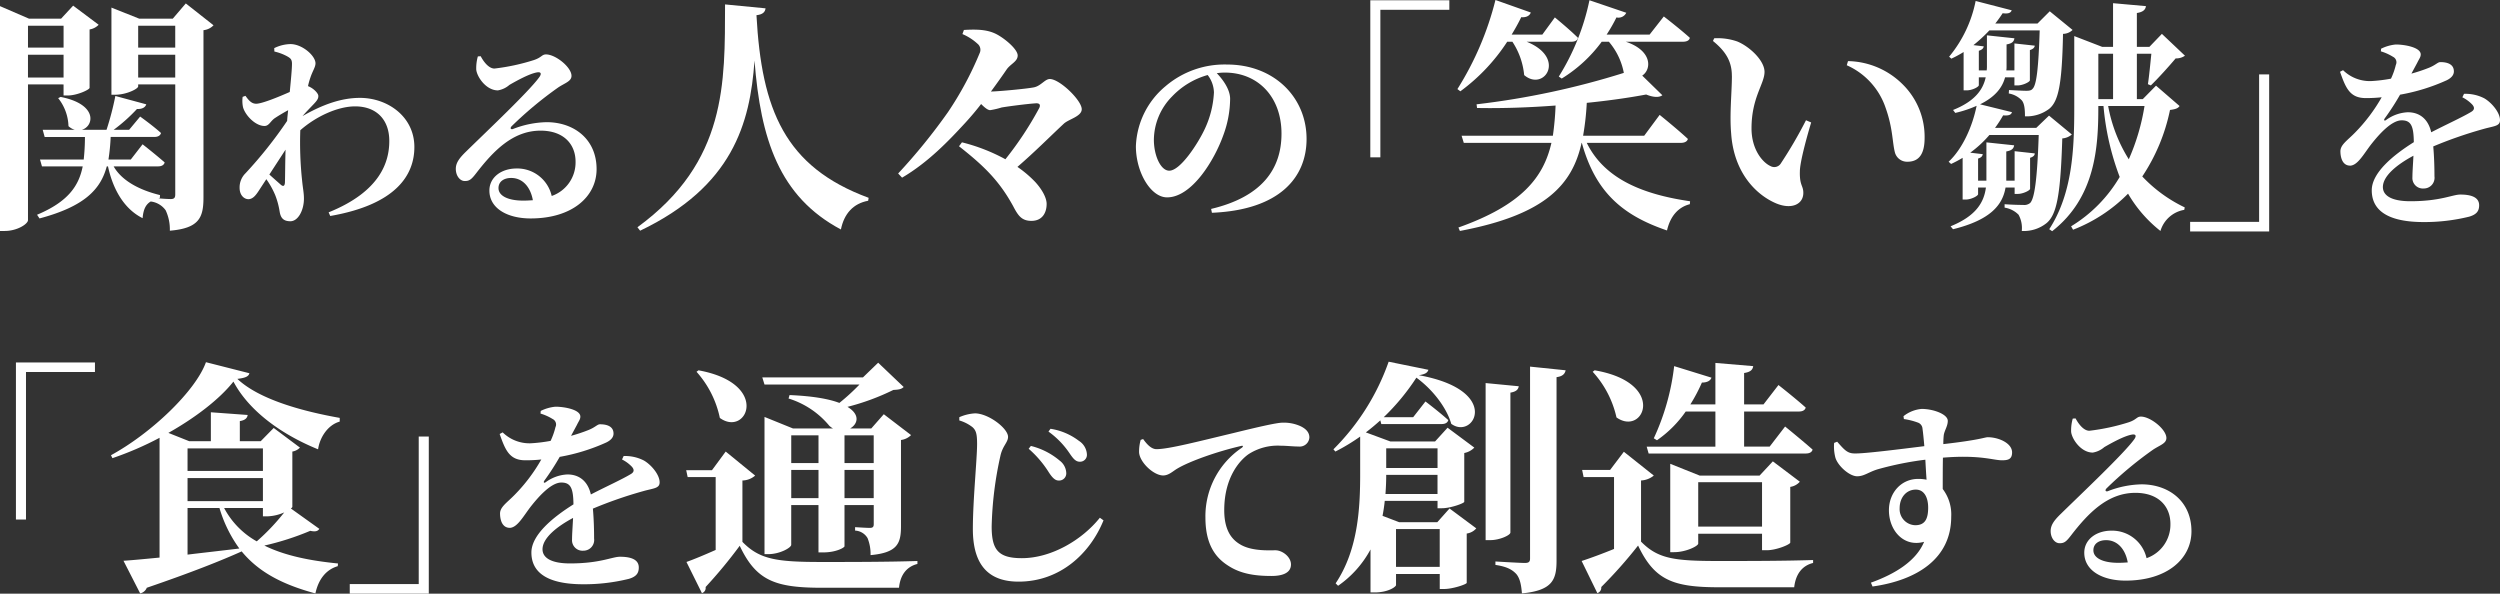
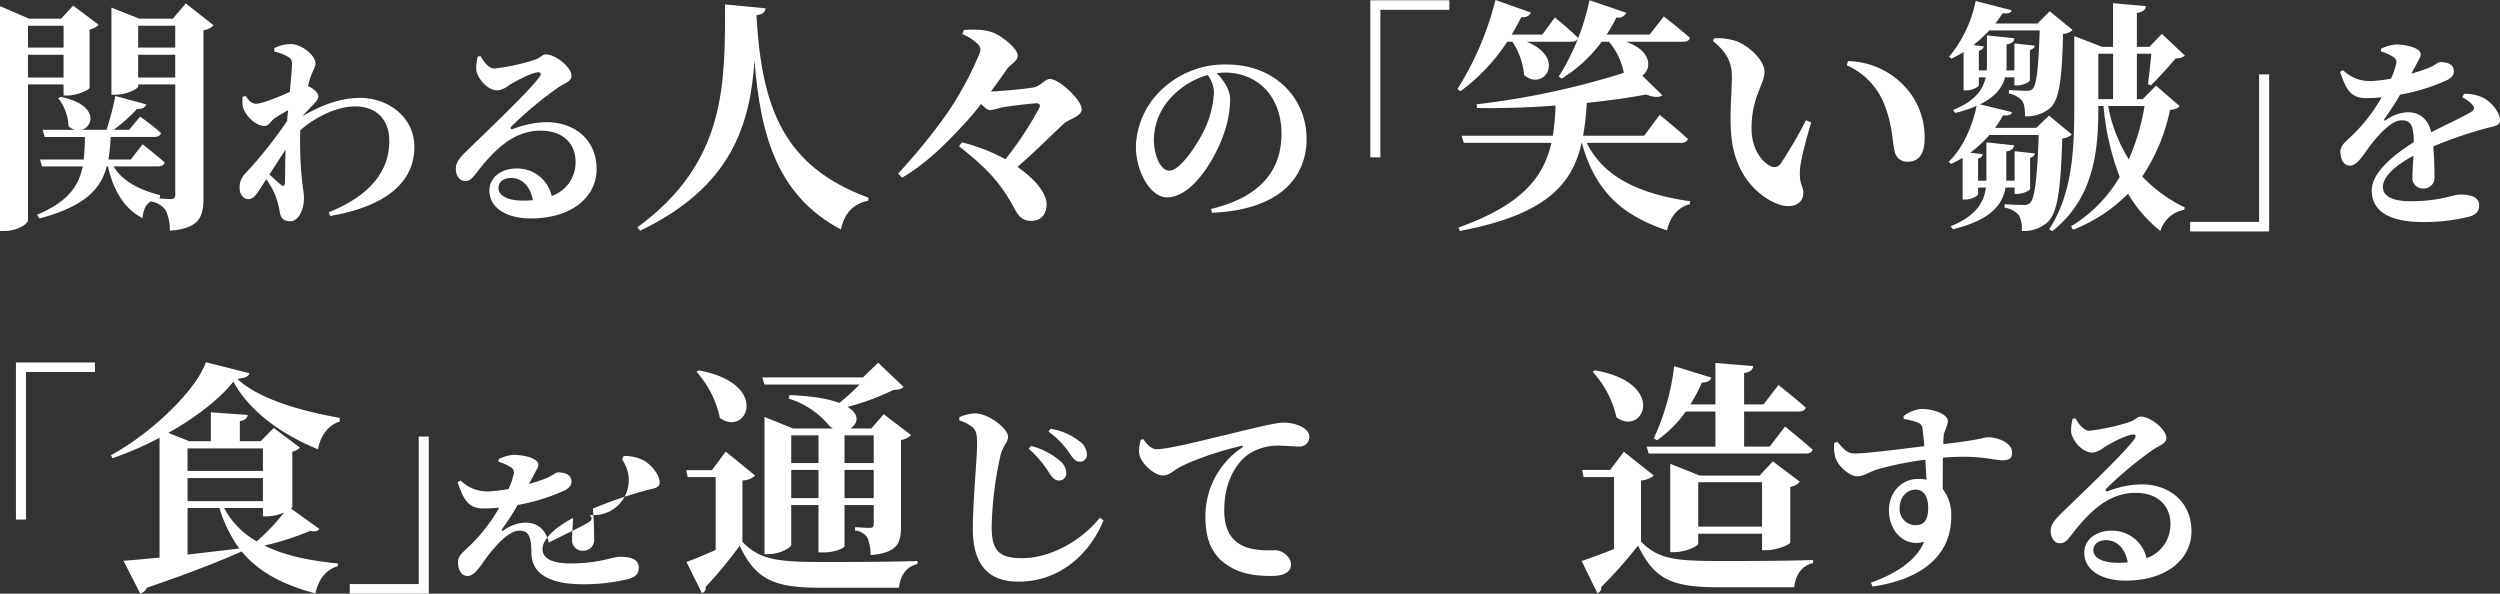
<svg xmlns="http://www.w3.org/2000/svg" width="531.924" height="126.311" viewBox="0 0 531.924 126.311">
  <rect x="0" y="0" width="531.924" height="126.311" fill="#333333" stroke="none" />
  <defs>
    <clipPath id="clip-path">
      <rect id="長方形_6566" data-name="長方形 6566" width="531.924" height="126.311" fill="none" />
    </clipPath>
  </defs>
  <g id="グループ_252" data-name="グループ 252" transform="translate(0 0)">
    <g id="グループ_251" data-name="グループ 251" transform="translate(0 0)" clip-path="url(#clip-path)">
      <path id="パス_454" data-name="パス 454" d="M5.954,17.641v28.88c0,.782-2.246,2.3-4.961,2.3H0V.981L6.164,3.647H13L15.563.879l5.43,4.071a3.463,3.463,0,0,1-1.933.993v12.43c-.052.418-2.714,1.619-4.595,1.619h-.941v-2.35Zm0-7.835h7.573V5.16H5.954Zm7.571,1.515H5.952v4.857h7.573ZM45.433,5.056A3.421,3.421,0,0,1,43.293,6.1V41.663c0,4.231-.835,6.581-7.155,7.1a9.634,9.634,0,0,0-.887-4.335,4.57,4.57,0,0,0-3.186-1.879c-1.043.627-1.567,1.671-1.723,3.55-4.491-2.246-6.528-7.1-7.363-11.019h-.262C21.412,39.992,17.966,43.6,8.408,46.156l-.524-.785c6.581-2.768,8.88-6.11,9.713-10.287H8.93l-.418-1.463h9.3a45.636,45.636,0,0,0,.262-4.8H9.505L9.086,27.3h6.841a3.368,3.368,0,0,1-1.357-.783,10.021,10.021,0,0,0-2.193-5.954l.522-.26c7.991,1.567,7.1,6.266,4.491,7h5.274A60.97,60.97,0,0,0,24.545,20.1l6.58,1.777c-.208.626-.835,1.043-1.985.991A35.394,35.394,0,0,1,24.18,27.3h3.29l2.35-2.82s2.714,1.933,4.439,3.5c-.158.574-.679.835-1.411.835h-9.3a43.745,43.745,0,0,1-.47,4.8h4.753l2.506-3.236s2.872,2.245,4.7,3.864c-.156.574-.678.835-1.409.835H24.18c1.409,2.506,4.543,4.8,9.869,6.11L34,41.821l-.314.052c1.045.1,2.194.156,2.664.156.783,0,.939-.366.939-.991v-23.4H29.4v.418c0,.522-2.508,1.775-4.857,1.775H23.71V1.294l5.9,2.352h7.155L39.533.407ZM29.4,9.807h7.885V5.16H29.4Zm7.885,1.515H29.4v4.857h7.885Z" transform="translate(0 0.322)" fill="#fff" />
      <path id="パス_455" data-name="パス 455" d="M35.8,6.093a8.141,8.141,0,0,1,3.444-.861c2.539,0,5.335,2.5,5.335,4.088,0,.818-.6,1.592-1.076,3.012a14.921,14.921,0,0,0-.518,1.852,1.5,1.5,0,0,1,.389.17c.9.432,1.807,1.379,1.807,1.893.043.6-.344,1.077-.99,1.764S42.641,19.6,41.823,20.55c4.346-2.494,8.3-3.872,12.22-3.872,5.854,0,11.574,3.959,11.574,10.457,0,6.112-4.086,12.265-17.9,14.674l-.344-.776c11.1-4.475,12.908-10.843,12.908-15.189,0-4.6-2.8-7.358-7.272-7.358-3.7,0-8.347,2.15-11.662,5.077a75.922,75.922,0,0,0,.389,10.757c.17,1.721.385,2.583.385,3.786,0,2.5-1.246,4.821-2.881,4.821-1.551,0-2.067-.774-2.282-2.022a16.636,16.636,0,0,0-.947-3.53,17.493,17.493,0,0,0-1.893-3.4l-1.291,1.977c-.774,1.2-1.42,2.237-2.5,2.282-.947,0-1.893-.862-1.893-2.41a4.189,4.189,0,0,1,1.248-3.1,91.555,91.555,0,0,0,8.864-11.144c.043-.733.131-1.506.215-2.28-1.119.6-2.237,1.291-2.883,1.721-.9.645-1.2,1.635-2.151,1.635-1.893,0-4.045-2.194-4.561-3.96a6.485,6.485,0,0,1-.086-2.237l.6-.215c.731,1.033,1.334,1.68,2.28,1.68,1.2,0,4.6-1.377,7.143-2.5.258-2.668.473-4.905.473-5.983,0-.947-.3-1.2-1.076-1.635a10.666,10.666,0,0,0-2.668-.99ZM34.765,32.987c.9.818,1.936,1.723,2.367,2.11.559.516.9.387.947-.43.045-1.465.045-4.132.129-6.972Z" transform="translate(22.548 4.148)" fill="#fff" />
      <path id="パス_456" data-name="パス 456" d="M59.391,6.843c.731,1.379,1.807,2.625,2.926,2.625a44.292,44.292,0,0,0,8.392-1.807c1.678-.558,1.678-1.2,2.582-1.2,2.022,0,5.421,2.711,5.421,4.561,0,1.2-1.506,1.551-2.926,2.539a80.338,80.338,0,0,0-9.769,8.134c-.472.473-.213.774.217.645a20.778,20.778,0,0,1,7.186-1.463c5.809,0,10.671,3.614,10.63,10.07-.043,5.764-5.165,10.413-14.029,10.413-5.034,0-8.779-2.194-8.779-5.938,0-2.84,2.582-4.692,5.767-4.692A7.51,7.51,0,0,1,74.5,36.579a7.555,7.555,0,0,0,5.077-7.187c.043-3.786-2.5-6.712-7.444-6.712-5.895,0-10.027,4.3-13.685,9.036-1.033,1.334-1.463,1.721-2.539,1.68-.947-.045-1.893-1.164-1.807-2.8.086-1.16.774-2.108,2.194-3.485C60.51,22.98,69.547,14.461,71.785,11.4c.731-.945.3-1.246-.387-1.119-1.592.26-4.26,1.723-5.895,2.668a4.967,4.967,0,0,1-2.453,1.164c-2.54,0-4.477-2.926-4.606-4.434a9.2,9.2,0,0,1,.344-2.795Zm11.1,30.639c-.516-2.883-2.237-4.735-4.6-4.735-1.635,0-2.713.818-2.713,2.153,0,1.635,1.979,2.668,5.294,2.668.731,0,1.377-.045,2.022-.086" transform="translate(42.886 5.118)" fill="#fff" />
      <path id="パス_457" data-name="パス 457" d="M102.909,1.359c-.1.783-.572,1.307-1.933,1.461,1.1,20.106,6.008,32.274,23.868,38.854l-.1.627c-3.134.574-5.12,2.716-5.8,6.11-13.163-7-17.08-19.271-18.383-35.93-.939,13.421-4.7,26.79-24.337,36.192l-.574-.731C94.764,34,94.242,17.131,94.294.524Z" transform="translate(59.976 0.415)" fill="#fff" />
      <path id="パス_458" data-name="パス 458" d="M120.585,3.584c2.716-.158,4.963-.106,6.9.887,1.827.941,4.541,3.238,4.541,4.543s-1.511,1.777-2.349,2.976c-.889,1.307-2.037,2.924-3.342,4.7,1.931-.054,7.521-.577,9.14-.891,1.511-.31,2.349-1.775,3.392-1.775,2.09,0,6.789,4.543,6.789,6.424,0,1.515-2.661,2.089-3.758,3.03-3.032,2.82-6.164,6-9.925,9.244a23.711,23.711,0,0,1,3.813,3.238c1.149,1.253,2.4,3.134,2.4,4.647,0,1.829-.889,3.6-3.236,3.6-2.142,0-2.874-1.2-3.917-3.186-2.926-5.326-6.112-8.46-11.492-12.69l.627-.835a38.759,38.759,0,0,1,9.244,3.6,71.9,71.9,0,0,0,7.209-10.915c.312-.679.05-.993-.627-.993-1.829.106-5.8.627-7.365.887a17.2,17.2,0,0,1-2.454.575c-.522,0-1.2-.575-1.931-1.305-1.043,1.357-2.193,2.716-3.342,3.969-3.553,3.864-7.939,8.458-13.473,11.7l-.837-.887a123.853,123.853,0,0,0,10.6-13.055,70.406,70.406,0,0,0,6.734-12.534,1.661,1.661,0,0,0-.47-2.037,11.125,11.125,0,0,0-3.186-2.037Z" transform="translate(84.506 2.788)" fill="#fff" />
      <path id="パス_459" data-name="パス 459" d="M150.813,38.381c10.886-2.583,14.975-8.564,14.975-16.008,0-7.919-5.077-13-12.05-13a11.587,11.587,0,0,0-1.721.129c1.291,1.334,2.84,3.442,2.84,5.464a22.685,22.685,0,0,1-1.42,7.659c-1.936,5.464-6.755,13.3-12,13.3-3.444,0-6.628-5.292-6.628-10.888A17.4,17.4,0,0,1,141.13,12.26a19.33,19.33,0,0,1,13.082-4.6c9.9,0,16.91,6.884,16.91,15.836,0,8.132-5.68,15.1-20.137,15.707Zm-.731-28.488a16.648,16.648,0,0,0-7.575,4.561,13.277,13.277,0,0,0-3.872,9.21c0,3.4,1.465,6.583,3.27,6.583,2.41,0,6.2-5.938,7.575-8.907a20.733,20.733,0,0,0,1.936-7.747,6.335,6.335,0,0,0-1.334-3.7" transform="translate(106.875 6.07)" fill="#fff" />
      <path id="パス_460" data-name="パス 460" d="M162.626.029h16.817V2.066H164.767V33.453h-2.141Z" transform="translate(128.932 0.023)" fill="#fff" />
      <path id="パス_461" data-name="パス 461" d="M183.563,8.876a40.336,40.336,0,0,1-9.973,10.551l-.626-.472A65.128,65.128,0,0,0,181.059,0l7.519,2.662c-.208.627-.887,1.1-2.035.993-.628,1.3-1.307,2.5-2.037,3.706h6.526L193.7,3.706s3.13,2.56,4.907,4.335c-.1.575-.626.835-1.359.835H187.69c8.566,3.448,3.709,10.707-.522,7.1a15.486,15.486,0,0,0-2.508-7.1Zm16.921,21.517c3.867,7.885,12.326,11.019,21.987,12.43l-.054.626c-2.506.627-4.175,2.61-4.857,5.586-9.346-3.184-15.2-8.041-18.12-18.642h-.05c-1.986,8.876-7.625,15.3-25.9,18.747l-.312-.731c13.527-4.8,18.12-10.7,19.791-18.016H174.321l-.468-1.515h19.423a60.966,60.966,0,0,0,.576-6.424c-5.536.418-11.279.627-16.711.522l-.1-.782a170.184,170.184,0,0,0,31.331-6.685,14.258,14.258,0,0,0-3.184-6.633H203.67a30.051,30.051,0,0,1-8.51,7.835l-.627-.418A49.543,49.543,0,0,0,201.059.052l7.835,2.664a1.836,1.836,0,0,1-2.09.99,33.966,33.966,0,0,1-2.09,3.656h9.14L216.881,3.5s3.448,2.662,5.536,4.543c-.1.575-.679.835-1.459.835H208.79c5.637,1.881,5.536,5.85,3.5,7.209l4.283,4.177c-.627.468-1.775.522-3.444-.156-3.605.678-7.94,1.3-12.641,1.775a57.161,57.161,0,0,1-.782,7h13l3.29-4.439s3.761,3.028,6.008,5.117c-.156.575-.731.837-1.515.837Z" transform="translate(137.128 0)" fill="#fff" />
      <path id="パス_462" data-name="パス 462" d="M207.314,12.54c0-3.03-1.253-5.17-4.021-7.417l.262-.574a12.671,12.671,0,0,1,4.909.679c2.662,1.1,5.8,4.071,5.8,6.474,0,2.56-2.768,5.43-2.768,12.012,0,4.545,2.4,7.311,4.073,8.043a1.64,1.64,0,0,0,2.09-.47,93.686,93.686,0,0,0,5.43-9.3l1.1.472c-1.2,4.021-2.349,8.46-2.4,10.287-.106,3.188.731,3.082.731,4.7,0,2.4-2.454,3.6-5.746,2.245-4.231-1.775-9.034-6.474-9.609-14.882-.366-4.125.158-8.722.158-12.272m24.44-2.246.262-.887a16.918,16.918,0,0,1,11.7,5.013,15.66,15.66,0,0,1,4.6,11.332c0,3.29-1.1,5.065-3.656,5.065a2.673,2.673,0,0,1-2.664-1.983c-.574-2.246-.416-5.118-1.983-9.506a15.226,15.226,0,0,0-8.252-9.034" transform="translate(161.173 3.597)" fill="#fff" />
      <path id="パス_463" data-name="パス 463" d="M257.477,28.525a3.539,3.539,0,0,1-2.035.837c-.366,11.906-1.149,16.187-3.344,18.016a7.721,7.721,0,0,1-5.274,1.671,5.89,5.89,0,0,0-.678-3.448,5.32,5.32,0,0,0-2.976-1.513v-.731c1.149.1,3.132.156,3.967.156A1.964,1.964,0,0,0,248.6,43.1c.941-.941,1.515-5.066,1.829-14.466h-10.5a23.328,23.328,0,0,1-4.072,3.76l2.662.314c-.052.416-.314.73-.991.939v4.7H239.3V30.2l5.9.626c-.106.679-.471,1.1-1.673,1.307v6.212h1.775V32.076l4.283.47c0,.418-.314.731-.991.939v6.581c0,.366-1.513,1.1-2.612,1.1h-.679V39.805h-1.931c-.626,3.708-3.186,6.9-11.175,8.878l-.523-.627c5.274-2.141,7.1-4.959,7.521-8.251H237.53v1.411c0,.366-1.463,1.149-2.612,1.149h-.678v-8.88a22.08,22.08,0,0,1-2.456,1.307l-.522-.472c2.924-2.714,5.066-7.467,5.954-11.9a24.369,24.369,0,0,1-4.543,1.513l-.47-.626c4.593-1.829,6.372-4.283,6.945-6.945h-1.463v1.669c0,.368-1.411,1.1-2.558,1.1h-.679V10.979a24.944,24.944,0,0,1-2.61,1.411l-.471-.418A26.672,26.672,0,0,0,237.008.116L244.685,2.1c-.21.524-.628.783-1.933.626q-.707,1.1-1.567,2.194h8.98l2.612-2.61,4.857,3.969a2.982,2.982,0,0,1-2.035.835c-.212,10.653-.941,14.36-2.98,15.979a7.967,7.967,0,0,1-5.117,1.567c0-1.463-.1-2.716-.679-3.4a4.908,4.908,0,0,0-2.766-1.461l.05-.731c1.045.052,2.874.156,3.709.156.679,0,1.045-.1,1.305-.418.835-.783,1.255-4.281,1.515-12.43H239.93a31.762,31.762,0,0,1-3.394,3.134l2.193.262c-.052.418-.366.731-1.043.939v4.177h1.671a6.31,6.31,0,0,0,.052-.99V7.427l5.85.627c-.106.679-.472,1.1-1.673,1.305v4.647a5.074,5.074,0,0,1-.052.887h1.725V9.15l4.333.472c-.05.416-.364.73-1.043.939v6.422c0,.368-1.515,1.1-2.612,1.1h-.678V16.359h-1.985c-.576,2.139-2.037,4.125-5.326,5.744l6.788,1.671c-.156.522-.574.783-1.879.678a25.472,25.472,0,0,1-1.725,2.664h8.774l2.714-2.61ZM280.4,22.467c-.368.524-.889.679-2.037.837a39.984,39.984,0,0,1-5.9,14.151,30.448,30.448,0,0,0,9.034,6.58l-.1.524a6.389,6.389,0,0,0-5.067,4.491,27.973,27.973,0,0,1-6.893-7.939,33.309,33.309,0,0,1-11.7,7.679l-.418-.733a30.087,30.087,0,0,0,10.339-10.5,56.139,56.139,0,0,1-3.448-15.094h-1.1v.262c0,8.356-.574,19.165-9.819,26.372l-.626-.418c4.961-7.625,5.326-17.129,5.326-25.9V7.583l5.954,2.3h2.3V.586l7,.627c-.1.731-.576,1.253-1.933,1.463V9.881h2.664l2.662-2.766,4.909,4.647a3.321,3.321,0,0,1-1.983.575c-1.359,1.617-3.709,4.229-5.276,5.744l-.626-.262c.26-1.671.522-4.439.732-6.476h-3.082v9.661h1.253l2.82-2.872Zm-17.286-1.461h3.134V11.344h-3.134Zm2.089,1.461A32.288,32.288,0,0,0,269.594,33.8a45.822,45.822,0,0,0,3.344-11.332Z" transform="translate(183.348 0.092)" fill="#fff" />
      <path id="パス_464" data-name="パス 464" d="M276.739,42.249H259.923V40.211H274.6V8.826h2.141Z" transform="translate(206.07 6.997)" fill="#fff" />
      <path id="パス_465" data-name="パス 465" d="M304.091,15.78a8.715,8.715,0,0,1,4.3.945c1.506.862,3.356,2.971,3.356,4.649,0,1.291-1.248,1.248-3.4,1.85a90.49,90.49,0,0,0-10.8,3.743c.215,2.368.258,4.821.258,6.37a2.279,2.279,0,0,1-2.281,2.58,2.229,2.229,0,0,1-2.409-2.408c0-1.119.129-2.754.215-4.561-3.616,1.936-6.5,4.346-6.5,6.667,0,1.721,1.68,3.014,5.854,3.014,6.411,0,8.95-1.42,10.628-1.42,2.108,0,4,.473,4,2.28,0,1.2-.516,1.936-2.067,2.41a39.66,39.66,0,0,1-9.724,1.162c-8.433,0-11.058-3.012-11.058-6.757s4.561-7.487,8.95-10.241c-.045-3.4-.561-4.647-2.583-4.647-2.193,0-4.86,3.055-6.366,4.948-1.551,1.936-2.885,4.561-4.52,4.692-1.463.043-2.108-1.25-2.151-2.971-.043-1.463,1.42-2.323,3.1-4.045a36.059,36.059,0,0,0,5.68-7.53,30.4,30.4,0,0,1-3.4.172c-3.4,0-4.26-2.2-5.464-5.594l.645-.346a8.145,8.145,0,0,0,5.938,2.323,32.1,32.1,0,0,0,4.262-.516,15.1,15.1,0,0,0,1.031-2.926,1.288,1.288,0,0,0-.6-1.721,10.583,10.583,0,0,0-2.58-1.162l.041-.559a8.784,8.784,0,0,1,3.141-.9c1.85,0,5.294.6,5.294,2.107,0,.6-.344.948-.732,1.766L292.9,11.477a34.622,34.622,0,0,0,3.743-1.25c1.463-.6,1.85-1.2,2.41-1.2,1.549,0,2.883.473,2.883,1.981,0,.644-.387,1.332-1.547,1.893a41.259,41.259,0,0,1-9.9,3.055,53.968,53.968,0,0,1-3.315,5.12c-.17.3-.041.516.3.3a8.411,8.411,0,0,1,4.649-1.678c2.666,0,4.389,1.592,4.991,4.262,2.971-1.551,6.5-3.143,8.433-4.3.775-.43.862-.947.3-1.594a7.458,7.458,0,0,0-2.107-1.547Z" transform="translate(220.175 4.187)" fill="#fff" />
      <path id="パス_466" data-name="パス 466" d="M1.891,43.015H18.705v2.037H4.031V76.438H1.891Z" transform="translate(1.499 34.102)" fill="#fff" />
      <path id="パス_467" data-name="パス 467" d="M61.841,55.624c-2.612.73-4.283,3.5-4.6,5.9-7.467-3.028-14.57-7.939-18.016-14.412-2.976,3.76-8.095,7.675-13.839,10.915L29.829,59.8h4.595V53.64l7.833.574c-.1.627-.47,1.1-1.671,1.305V59.8h4.439l2.768-2.82,5.588,4.177A2.926,2.926,0,0,1,51.762,62V73.744c0,.106-.1.21-.314.368l6.058,4.333c-.314.47-.783.678-1.931.418A58.186,58.186,0,0,1,45.808,82c4.439,2.194,9.871,3.238,15.667,3.812l-.052.574c-2.506.733-4.125,2.822-4.753,5.8-6.736-1.829-11.958-4.387-15.719-8.982v.052C36.67,85.181,30.4,87.689,20.793,90.979a1.989,1.989,0,0,1-1.409,1.2l-3.552-6.945c1.725-.106,4.439-.366,7.677-.679V59.07a68.938,68.938,0,0,1-10.025,4.335l-.314-.627c8.616-4.7,18.016-13.683,20.21-19.793l9.242,2.35c-.156.679-.835.993-2.558,1.2,4.8,4.545,14.466,7,21.777,8.3Zm-32.378,10.5H45.5v-4.8H29.463ZM45.5,67.634H29.463v4.909H45.5ZM29.463,83.927c3.448-.416,7.207-.835,11.019-1.3a28.242,28.242,0,0,1-4.229-8.618H29.463Zm7.781-9.921a17.5,17.5,0,0,0,6.945,7.1,45.725,45.725,0,0,0,5.85-6.164,9.52,9.52,0,0,1-3.448.835H45.5V74.006Z" transform="translate(10.441 34.079)" fill="#fff" />
      <path id="パス_468" data-name="パス 468" d="M58.324,85.235H41.509V83.2H56.183V51.811h2.141Z" transform="translate(32.909 41.076)" fill="#fff" />
-       <path id="パス_469" data-name="パス 469" d="M85.678,58.765a8.718,8.718,0,0,1,4.3.947c1.506.861,3.356,2.971,3.356,4.647,0,1.293-1.248,1.248-3.4,1.85a90.618,90.618,0,0,0-10.8,3.745c.215,2.367.258,4.819.258,6.368a2.28,2.28,0,0,1-2.28,2.582,2.23,2.23,0,0,1-2.411-2.41c0-1.119.129-2.754.217-4.561-3.616,1.936-6.5,4.348-6.5,6.669,0,1.721,1.678,3.012,5.852,3.012,6.411,0,8.952-1.42,10.63-1.42,2.108,0,4,.473,4,2.282,0,1.2-.516,1.936-2.065,2.408a39.646,39.646,0,0,1-9.724,1.164c-8.435,0-11.06-3.014-11.06-6.757s4.561-7.489,8.95-10.242c-.043-3.4-.559-4.645-2.582-4.645-2.194,0-4.862,3.055-6.368,4.946-1.549,1.936-2.883,4.563-4.518,4.692-1.463.043-2.11-1.248-2.153-2.969-.041-1.463,1.42-2.325,3.1-4.046a35.915,35.915,0,0,0,5.681-7.53,29.977,29.977,0,0,1-3.4.172c-3.4,0-4.262-2.194-5.465-5.594l.644-.344a8.156,8.156,0,0,0,5.94,2.323,32.677,32.677,0,0,0,4.26-.516,15.212,15.212,0,0,0,1.033-2.926,1.292,1.292,0,0,0-.6-1.723,10.606,10.606,0,0,0-2.582-1.16l.043-.561a8.811,8.811,0,0,1,3.141-.9c1.85,0,5.292.6,5.292,2.107,0,.6-.344.948-.731,1.766l-1.248,2.323a34.458,34.458,0,0,0,3.745-1.248c1.463-.6,1.848-1.207,2.408-1.207,1.551,0,2.885.475,2.885,1.981,0,.645-.389,1.334-1.549,1.893a41.21,41.21,0,0,1-9.9,3.057,54.117,54.117,0,0,1-3.313,5.118c-.172.3-.043.516.3.3a8.4,8.4,0,0,1,4.647-1.676c2.668,0,4.389,1.59,4.991,4.26,2.971-1.551,6.5-3.141,8.435-4.3.774-.43.861-.945.3-1.592A7.445,7.445,0,0,0,85.333,59.5Z" transform="translate(47.014 38.266)" fill="#fff" />
+       <path id="パス_469" data-name="パス 469" d="M85.678,58.765a8.718,8.718,0,0,1,4.3.947c1.506.861,3.356,2.971,3.356,4.647,0,1.293-1.248,1.248-3.4,1.85a90.618,90.618,0,0,0-10.8,3.745c.215,2.367.258,4.819.258,6.368a2.28,2.28,0,0,1-2.28,2.582,2.23,2.23,0,0,1-2.411-2.41c0-1.119.129-2.754.217-4.561-3.616,1.936-6.5,4.348-6.5,6.669,0,1.721,1.678,3.012,5.852,3.012,6.411,0,8.952-1.42,10.63-1.42,2.108,0,4,.473,4,2.282,0,1.2-.516,1.936-2.065,2.408a39.646,39.646,0,0,1-9.724,1.164c-8.435,0-11.06-3.014-11.06-6.757c-.043-3.4-.559-4.645-2.582-4.645-2.194,0-4.862,3.055-6.368,4.946-1.549,1.936-2.883,4.563-4.518,4.692-1.463.043-2.11-1.248-2.153-2.969-.041-1.463,1.42-2.325,3.1-4.046a35.915,35.915,0,0,0,5.681-7.53,29.977,29.977,0,0,1-3.4.172c-3.4,0-4.262-2.194-5.465-5.594l.644-.344a8.156,8.156,0,0,0,5.94,2.323,32.677,32.677,0,0,0,4.26-.516,15.212,15.212,0,0,0,1.033-2.926,1.292,1.292,0,0,0-.6-1.723,10.606,10.606,0,0,0-2.582-1.16l.043-.561a8.811,8.811,0,0,1,3.141-.9c1.85,0,5.292.6,5.292,2.107,0,.6-.344.948-.731,1.766l-1.248,2.323a34.458,34.458,0,0,0,3.745-1.248c1.463-.6,1.848-1.207,2.408-1.207,1.551,0,2.885.475,2.885,1.981,0,.645-.389,1.334-1.549,1.893a41.21,41.21,0,0,1-9.9,3.057,54.117,54.117,0,0,1-3.313,5.118c-.172.3-.043.516.3.3a8.4,8.4,0,0,1,4.647-1.676c2.668,0,4.389,1.59,4.991,4.26,2.971-1.551,6.5-3.141,8.435-4.3.774-.43.861-.945.3-1.592A7.445,7.445,0,0,0,85.333,59.5Z" transform="translate(47.014 38.266)" fill="#fff" />
      <path id="パス_470" data-name="パス 470" d="M93.4,81.166c3.656,3.76,7.313,4.281,16.869,4.281,5.9,0,13.893,0,20.366-.208v.627c-2.3.574-3.656,2.349-3.915,5.065h-16.4c-9.975,0-13.995-1.515-17.494-8.93a102.971,102.971,0,0,1-7.259,8.774,1.152,1.152,0,0,1-.783,1.3l-3.29-6.632c1.619-.574,3.865-1.515,6.214-2.558V67.38H81.751l-.314-1.461h5.484l2.922-3.969,6.268,5.117A4.3,4.3,0,0,1,93.4,68.109Zm-9.346-36.5c15.458,2.818,10.287,14.308,4.543,10.131a21.168,21.168,0,0,0-4.963-9.819ZM98.1,47.693l-.47-1.515h21.412l3.238-3.134,5.43,5.17c-.47.468-1.043.574-2.193.626a49.926,49.926,0,0,1-9.765,3.6c2.768,1.671,2.193,3.656.574,4.595h4.491l2.664-3.028,5.8,4.439a3.682,3.682,0,0,1-2.141,1.045V77.823c0,3.656-.731,5.642-6.476,6.164a9.1,9.1,0,0,0-.628-3.6,3.246,3.246,0,0,0-2.662-1.619v-.731s2.35.156,3.134.156c.73,0,.834-.312.834-.834V73.332H115.12v8.774c0,.26-1.723,1.305-4.543,1.305h-.993V73.332h-5.8v8.46c0,.628-2.454,1.986-4.857,1.986H98.1V54.584l6.058,2.454h8.512a4.339,4.339,0,0,1-.783-.574,18.211,18.211,0,0,0-8.67-5.8l.21-.731c5.015.208,8.408.834,10.6,1.671a44.572,44.572,0,0,0,4.283-3.916ZM103.788,64.4h5.8V58.5h-5.8Zm5.8,1.461h-5.8v6.006h5.8ZM115.12,64.4h6.214V58.5H115.12Zm6.214,1.461H115.12v6.006h6.214Z" transform="translate(64.564 34.126)" fill="#fff" />
      <path id="パス_471" data-name="パス 471" d="M113.85,50.563v-.687a9.552,9.552,0,0,1,3.356-.819c2.926.045,7.015,3.229,7.015,4.993,0,1.2-1.164,1.893-1.635,4.088a76.1,76.1,0,0,0-1.852,14.974c0,4.907,1.334,6.757,6.411,6.757,6.284,0,12.824-3.872,16.61-8.605l.776.559c-2.842,7.013-9.21,13.037-18.073,13.037-6.026,0-9.726-3.141-9.726-11.187,0-6.155.9-14.889.9-18.116,0-2.108-.215-2.883-.99-3.571a8.325,8.325,0,0,0-2.8-1.422m19.063,11.06a22.323,22.323,0,0,0-4.3-5.034l.473-.6a15.043,15.043,0,0,1,6.153,3.143,3.465,3.465,0,0,1,1.377,2.625,1.524,1.524,0,0,1-1.635,1.59c-.731,0-1.334-.6-2.065-1.721m4.389-4.088a17.923,17.923,0,0,0-4.475-4.6l.43-.6a13.316,13.316,0,0,1,6.067,2.582A3.63,3.63,0,0,1,141,57.8a1.457,1.457,0,0,1-1.506,1.547c-.861,0-1.377-.6-2.194-1.807" transform="translate(90.262 38.893)" fill="#fff" />
      <path id="パス_472" data-name="パス 472" d="M136.048,53.647c.776,1.076,1.723,2.151,2.842,2.151,2.58,0,8.864-1.635,16.437-3.444,4.563-1.119,9.079-2.193,10.414-2.193a8.66,8.66,0,0,1,3.657.687c1.162.518,2.022,1.291,2.022,2.454a2.056,2.056,0,0,1-2.28,1.936c-1.162,0-2.582-.172-3.786-.172a11.441,11.441,0,0,0-6.884,1.807c-1.549,1.074-5.165,4.6-5.165,11.919,0,4.991,2.2,6.628,3.7,7.446,2.454,1.291,5.94,1.076,7.187,1.076,1.463,0,3.313,1.377,3.313,3.012,0,1.979-2.151,2.453-4.131,2.453-3.313,0-6.454-.387-9.167-2.151-2.969-1.85-4.905-4.821-4.905-10.284A17.566,17.566,0,0,1,157.049,55.5c.342-.258.3-.516-.129-.389-5.077,1.164-11.017,3.272-13.6,4.821-.9.516-1.807,1.463-3.012,1.463-2.024,0-4.991-2.8-5.12-4.905a9.078,9.078,0,0,1,.342-2.668Z" transform="translate(107.175 39.769)" fill="#fff" />
-       <path id="パス_473" data-name="パス 473" d="M182.953,74.156l5.692,4.231a3.268,3.268,0,0,1-2.037,1.1v10.5c-.052.312-2.976,1.3-4.8,1.3h-.939V88.1h-9.3v2.349c0,.366-1.673,1.567-4.491,1.567h-.939V82.878a22.208,22.208,0,0,1-6.9,7.729l-.522-.523c4.8-7.153,5.222-16.083,5.222-23.29V58.854a41.692,41.692,0,0,1-5.274,3.188l-.418-.472A49.4,49.4,0,0,0,170,42.927l8.46,1.723c-.208.627-.679.941-2.037,1.149,17.86,3.238,11.646,13.891,6.893,10.341-.835-2.978-3.5-6.945-7.415-9.819a47.42,47.42,0,0,1-6.945,8.408h6.266l2.61-3.342s3.03,2.3,4.857,3.969c-.156.574-.678.835-1.409.835H168.435l-.208-.785c-.993.889-2.037,1.778-3.082,2.56l5.222,1.933h9.506l2.662-2.926,5.692,4.231a4.041,4.041,0,0,1-2.141,1.149V72.745c-.054.314-2.924,1.359-4.753,1.359H180.4V72.537H169.167c-.1,1.045-.26,2.089-.47,3.186l3.552,1.357h8.095Zm-2.558-3.08V67H169.48q0,1.88-.158,4.075ZM169.48,65.54H180.4V61.363H169.48Zm11.384,13h-9.3v8.043h9.3Zm15.04.731c0,.574-2.3,1.619-4.281,1.619h-.993V47.472l7.051.678c-.106.678-.522,1.149-1.777,1.357Zm11.75-34.519c-.156.783-.679,1.305-1.933,1.461v39.01c0,4.075-.835,6.372-7.363,7-.156-1.829-.418-3.186-1.2-4.125-.837-.887-1.934-1.567-4.441-1.933v-.731s5.17.314,6.268.314c.835,0,1.1-.262,1.1-.939V43.972Z" transform="translate(125.464 34.033)" fill="#fff" />
      <path id="パス_474" data-name="パス 474" d="M200.345,81.091c3.6,3.656,7.049,4.125,16.555,4.125,5.744,0,13.683,0,20.054-.208v.626c-2.352.576-3.709,2.4-4.021,5.17H216.953c-9.819,0-13.737-1.515-17.236-8.878a97.258,97.258,0,0,1-7.833,8.826,1.221,1.221,0,0,1-.835,1.3l-3.342-6.84c1.775-.574,4.335-1.515,6.893-2.56v-15.3h-6.477l-.312-1.515h5.954l2.924-3.865,6.372,5.066a4.611,4.611,0,0,1-2.716,1.043ZM190.475,44.64c15.51,2.664,10.443,14.152,4.647,10.027a21.234,21.234,0,0,0-5.065-9.715Zm25.693,8.774H209.85a24.273,24.273,0,0,1-6.112,6.11l-.678-.418a49.935,49.935,0,0,0,4.333-15.355l7.939,2.454c-.208.627-.887,1.045-2.037,1.045a35.552,35.552,0,0,1-2.454,4.649h5.326V43.073l8.043.678c-.1.731-.523,1.253-1.933,1.463V51.9H226.4l3.186-4.127s3.6,2.82,5.8,4.8c-.158.574-.679.837-1.463.837H222.278v7.467h5.432L231,56.6s3.6,2.926,5.85,4.909c-.156.575-.679.835-1.461.835H201.963l-.418-1.461h14.622Zm9.923,29.506v-3.5H212.512v2.089c0,.522-2.61,1.827-5.118,1.827h-.834v-18.8l6.266,2.506h12.742l2.82-3.028,5.746,4.333a3.363,3.363,0,0,1-2.037,1.1V81.3c-.054.418-2.976,1.621-4.962,1.621Zm0-14.468H212.512V77.9h13.579Z" transform="translate(148.817 34.149)" fill="#fff" />
      <path id="パス_475" data-name="パス 475" d="M232.44,50.077a7.2,7.2,0,0,1,3.872-1.547c2.454,0,5.552,1.119,5.552,2.539,0,1.162-.731,2.064-.861,3.1a17.606,17.606,0,0,0-.086,1.85c7.919-.9,8.778-1.465,9.466-1.465,2.282,0,5.165,1.25,5.165,3.229,0,1.463-.862,1.678-2.151,1.678-1.895,0-4.649-1.2-12.566-.559-.041,2.108-.041,4.52-.041,6.669a8.947,8.947,0,0,1,1.805,5.9c0,8.907-7.272,13.511-16.74,14.844l-.344-.818c5.251-1.891,9.64-4.647,11.318-8.692-4.3,1.207-7.487-2.367-7.487-6.712,0-3.788,2.668-6.669,6.2-6.669a8.06,8.06,0,0,1,1.807.17c-.086-1.119-.172-2.668-.258-4.258a68.6,68.6,0,0,0-10.07,2.02c-2.022.6-2.926,1.506-4.432,1.506-1.678,0-4.174-2.28-4.647-4a9.356,9.356,0,0,1-.258-3.1l.645-.258c1.549,1.764,2.194,2.5,3.7,2.5,1.85.086,9.984-.947,14.846-1.549-.129-1.463-.26-2.84-.387-3.7a1.473,1.473,0,0,0-1.033-1.334,14.336,14.336,0,0,0-2.928-.733Zm5.251,19.452c0-2.11-.818-3.831-2.625-3.831-2.024,0-3.444,1.68-3.444,3.959a3.416,3.416,0,0,0,3.315,3.616c2.022,0,2.754-1.248,2.754-3.743" transform="translate(172.564 38.475)" fill="#fff" />
      <path id="パス_476" data-name="パス 476" d="M248.672,49.83c.731,1.377,1.805,2.625,2.926,2.625a44.447,44.447,0,0,0,8.39-1.807c1.68-.559,1.68-1.207,2.583-1.207,2.021,0,5.422,2.713,5.422,4.563,0,1.2-1.5,1.551-2.928,2.539a80,80,0,0,0-9.767,8.132c-.473.473-.215.776.215.647a20.73,20.73,0,0,1,7.187-1.465c5.809,0,10.671,3.616,10.628,10.07-.043,5.766-5.162,10.413-14.029,10.413-5.034,0-8.778-2.193-8.778-5.936,0-2.842,2.582-4.692,5.767-4.692a7.51,7.51,0,0,1,7.485,5.852,7.553,7.553,0,0,0,5.079-7.186c.043-3.786-2.5-6.714-7.446-6.714-5.895,0-10.025,4.3-13.685,9.038-1.031,1.334-1.461,1.721-2.539,1.678-.945-.043-1.891-1.162-1.807-2.8.086-1.162.775-2.11,2.2-3.485,4.217-4.132,13.254-12.652,15.492-15.707.731-.947.3-1.248-.389-1.119-1.592.258-4.26,1.721-5.895,2.668a4.963,4.963,0,0,1-2.453,1.162c-2.539,0-4.475-2.926-4.606-4.432a9.282,9.282,0,0,1,.346-2.8Zm11.1,30.637c-.516-2.881-2.237-4.733-4.6-4.733-1.633,0-2.711.818-2.711,2.153,0,1.635,1.979,2.666,5.292,2.666.731,0,1.379-.043,2.022-.086" transform="translate(192.949 39.197)" fill="#fff" />
    </g>
  </g>
</svg>